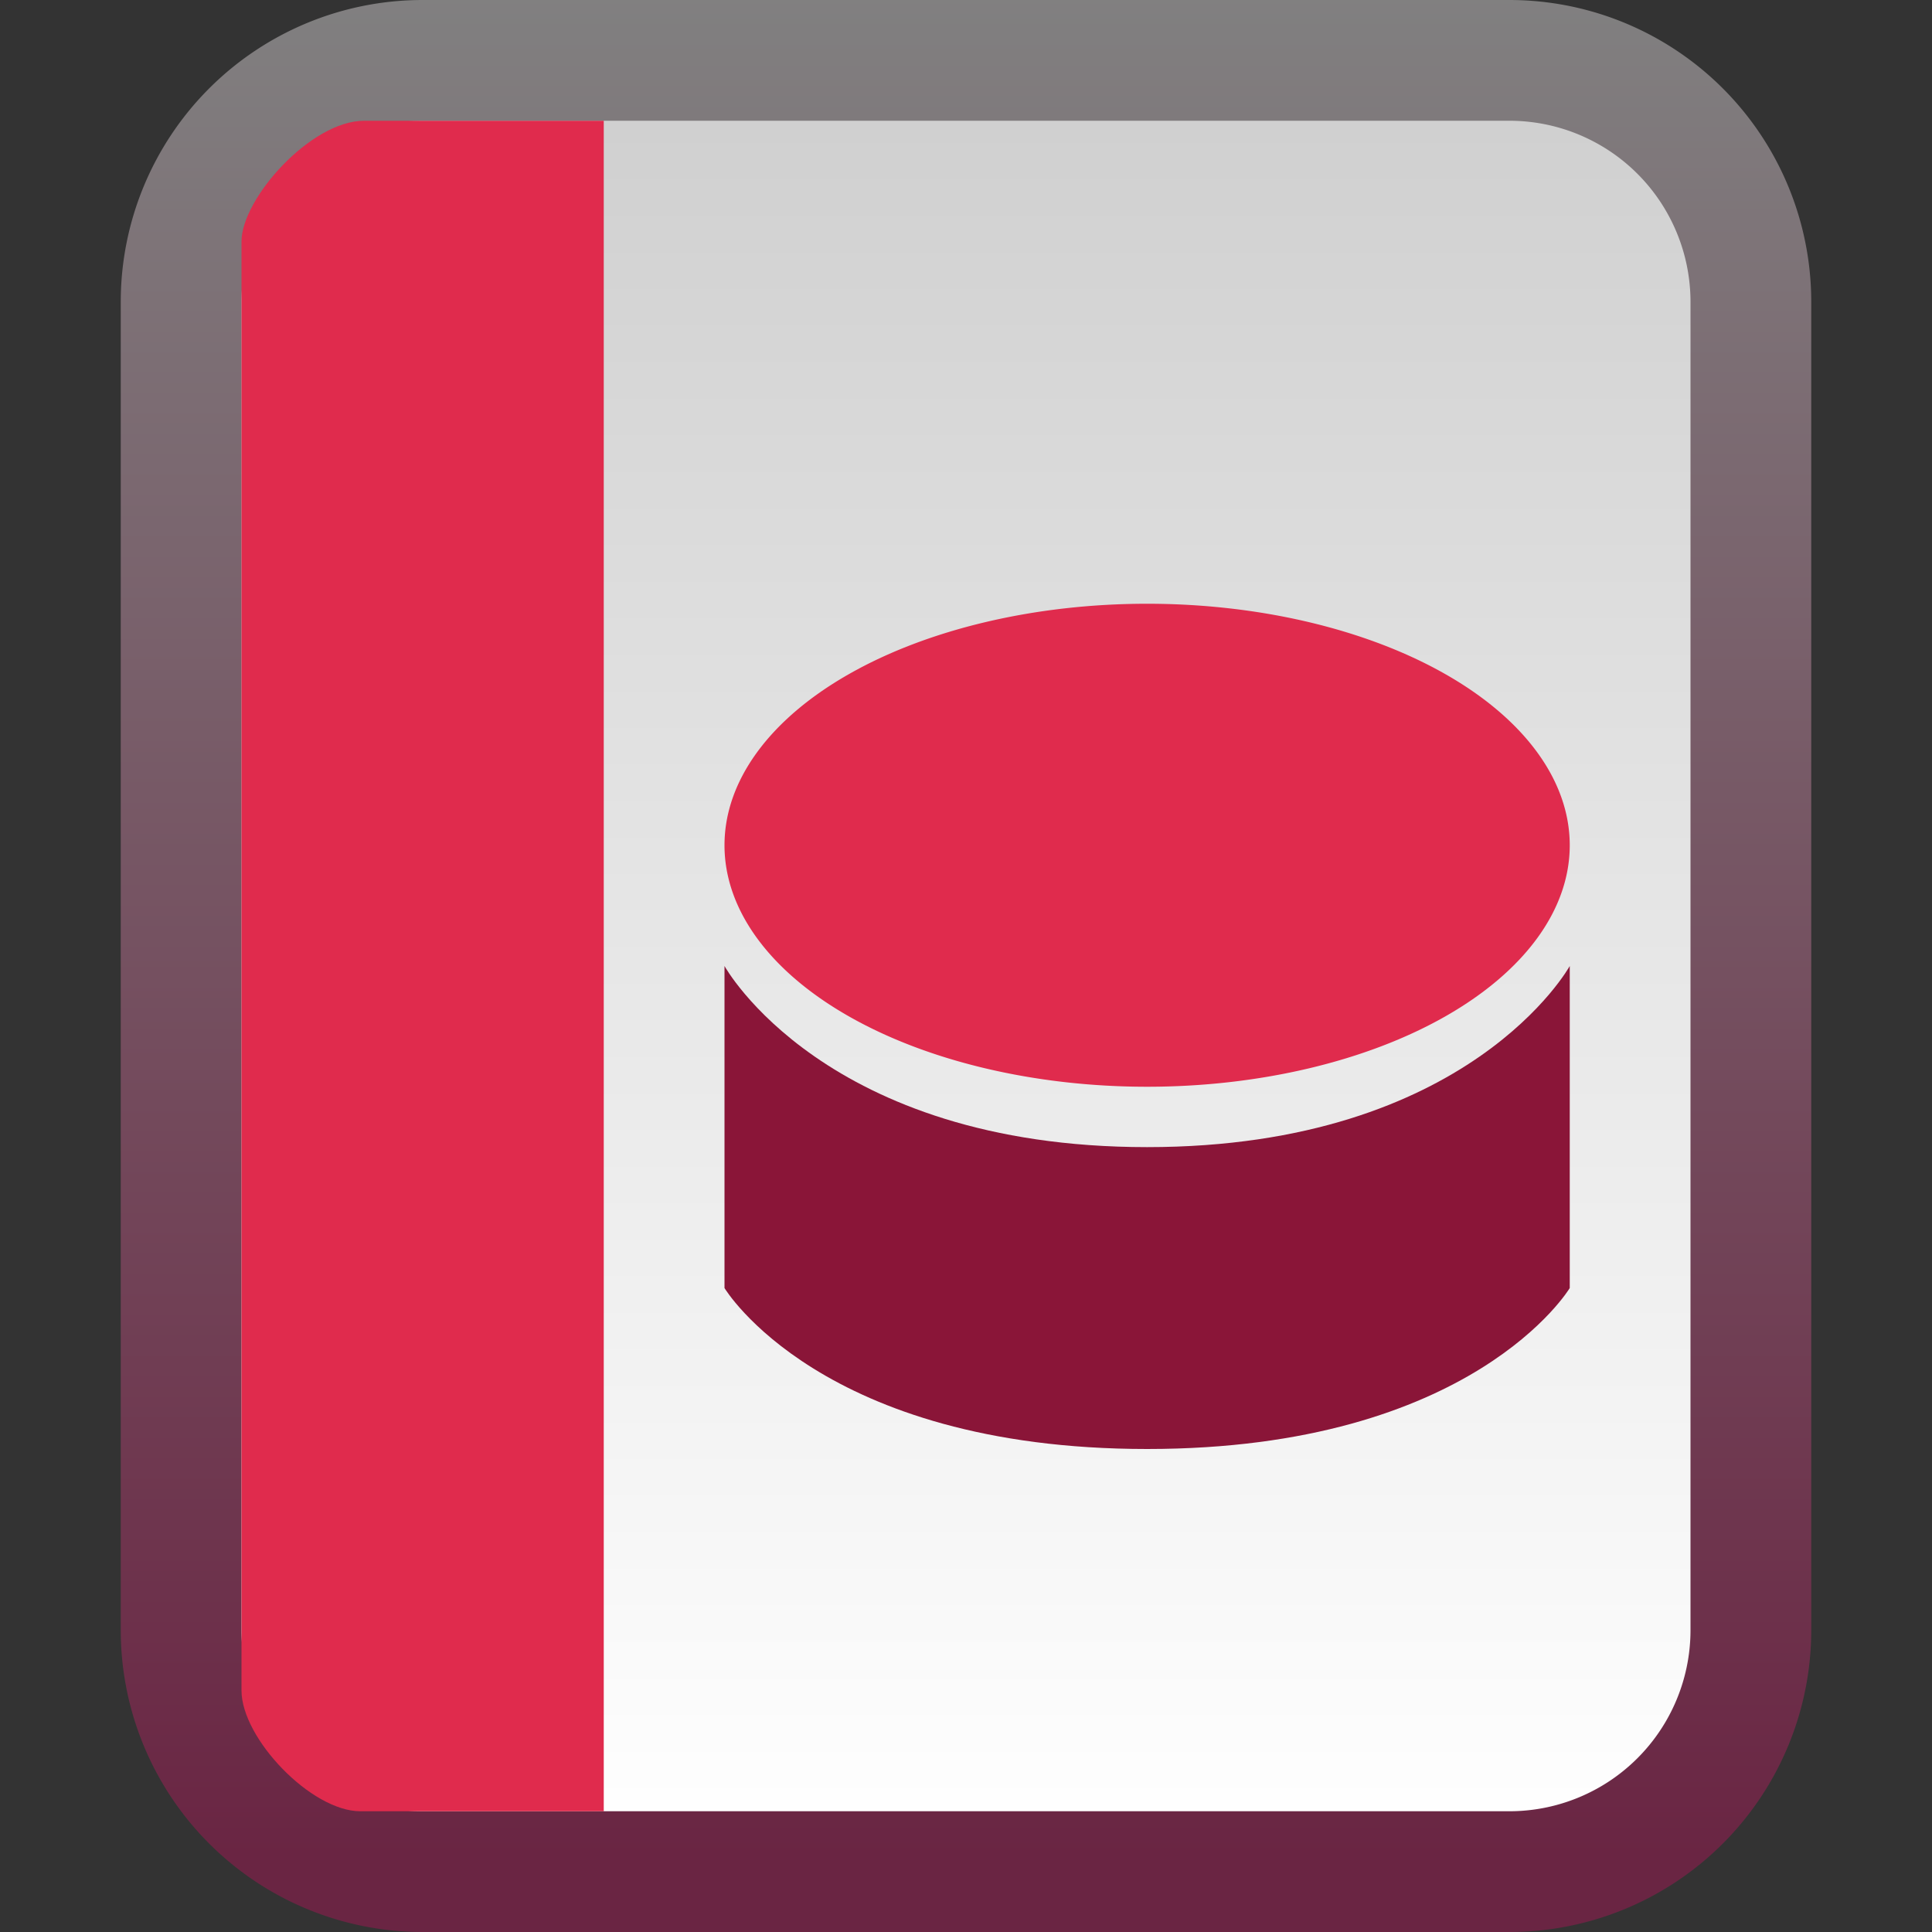
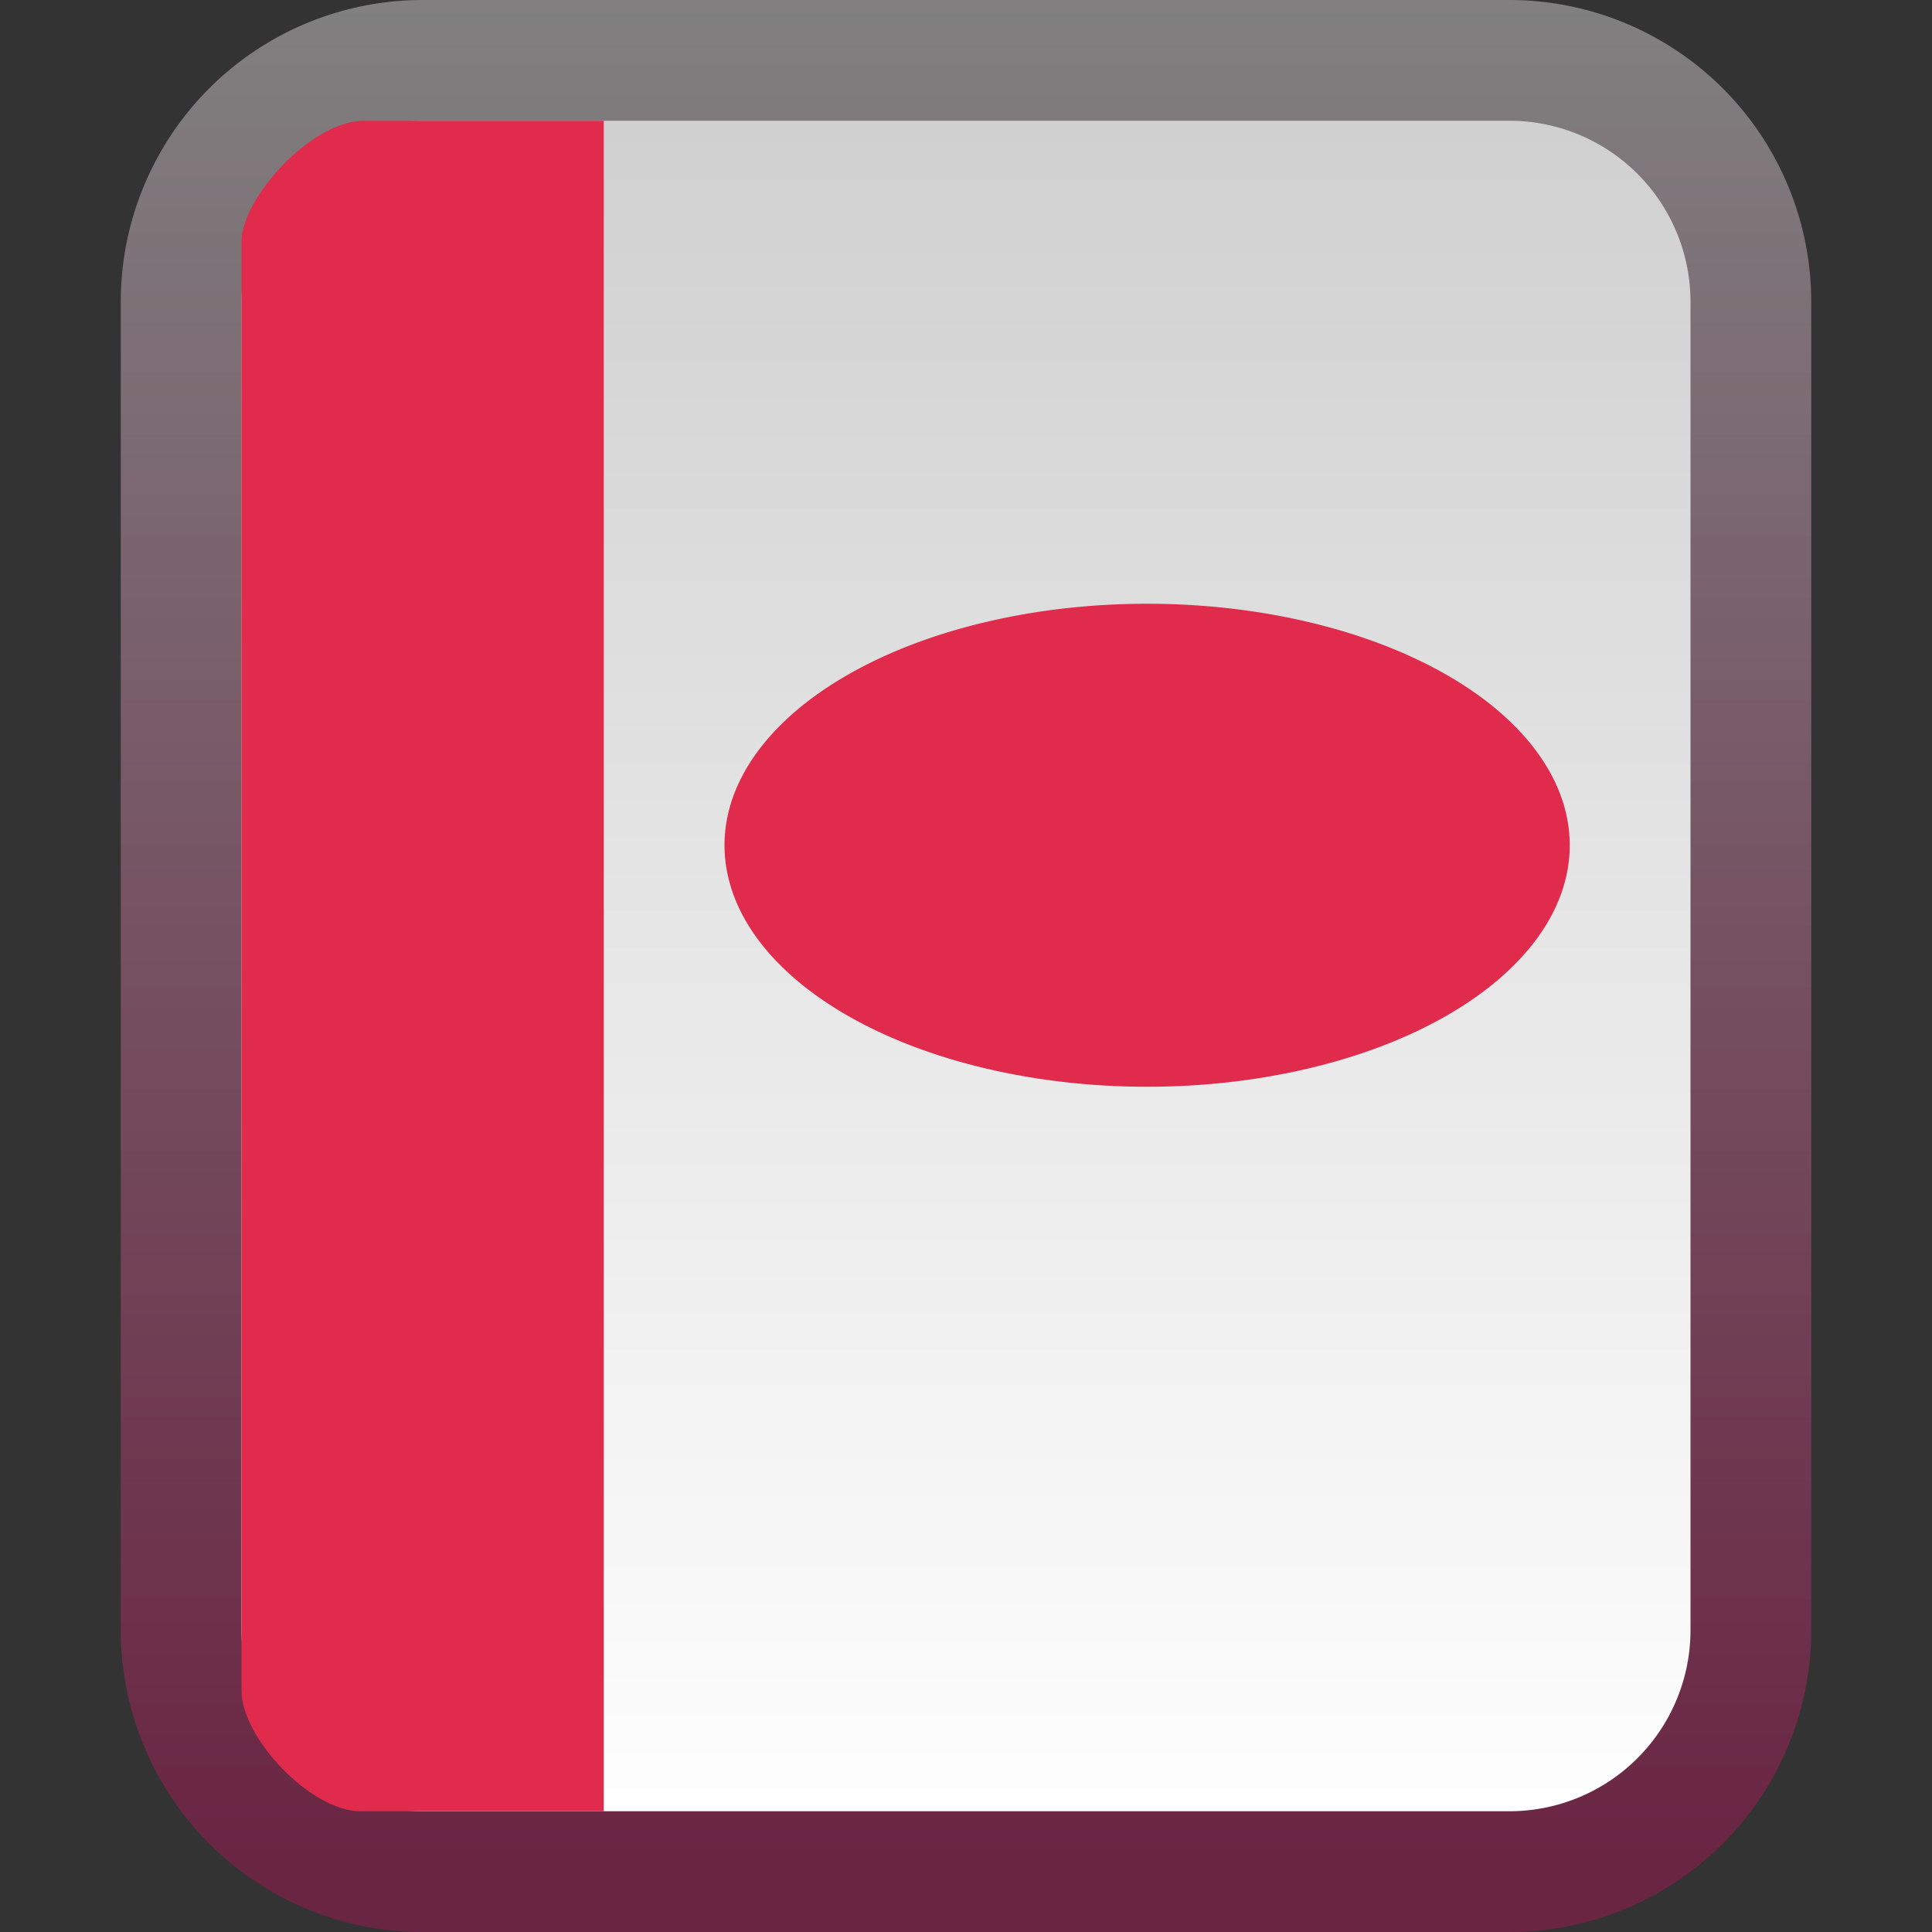
<svg xmlns="http://www.w3.org/2000/svg" xmlns:ns1="http://www.inkscape.org/namespaces/inkscape" xmlns:ns2="http://sodipodi.sourceforge.net/DTD/sodipodi-0.dtd" xmlns:xlink="http://www.w3.org/1999/xlink" viewBox="0 0 16 16" id="svg2" version="1.1" ns1:version="0.48.4 r9939" width="100%" height="100%" ns2:docname="libreoffice-base.svg">
  <rect x="0" y="0" width="16" height="16" fill="#333333" stroke="none" />
  <ns2:namedview pagecolor="#ffffff" bordercolor="#666666" borderopacity="1" objecttolerance="10" gridtolerance="10" guidetolerance="10" ns1:pageopacity="0" ns1:pageshadow="2" ns1:window-width="1280" ns1:window-height="976" id="namedview62" showgrid="true" ns1:zoom="29.5" ns1:cx="15.928112" ns1:cy="7.7783354" ns1:window-x="0" ns1:window-y="24" ns1:window-maximized="1" ns1:current-layer="svg2">
    <ns1:grid type="xygrid" id="grid3010" />
  </ns2:namedview>
  <defs id="defs4">
    <linearGradient ns1:collect="always" xlink:href="#linearGradient3157-5-5-0-7" id="linearGradient3283-4" gradientUnits="userSpaceOnUse" gradientTransform="matrix(0,-0.411,-0.411,0,35.342,-2.282)" x1="-42.696" x2="-5.843" />
    <linearGradient gradientUnits="userSpaceOnUse" id="linearGradient3157-5-5-0-7" x1="-42.696" x2="-5.843" gradientTransform="matrix(0,-1,-1,0,1.6172605e-8,-1.5826913e-8)">
      <stop offset="0" stop-color="#fff" id="stop19-2-7-8" />
      <stop offset="1" stop-color="#cdcdcd" id="stop21-6-2-8" />
    </linearGradient>
    <linearGradient ns1:collect="always" xlink:href="#linearGradient3866-79-4-2" id="linearGradient3285-6" gradientUnits="userSpaceOnUse" gradientTransform="matrix(0,-0.411,-0.411,0,35.342,-2.282)" x1="-5" y1="-21" x2="-43" y2="-21" />
    <linearGradient id="linearGradient3866-79-4-2">
      <stop style="stop-color:#818181;stop-opacity:1;" offset="0" id="stop3868-6-0-2" />
      <stop style="stop-color:#6a2543;stop-opacity:1;" offset="1" id="stop3870-0-9-8" />
    </linearGradient>
  </defs>
  <path ns1:connector-curvature="0" style="fill:url(#linearGradient3283-4);stroke:url(#linearGradient3285-6);stroke-linecap:round;stroke-linejoin:round;color:black;fill-opacity:1;fill-rule:nonzero;stroke-width:1;stroke-miterlimit:4;stroke-opacity:1;stroke-dasharray:none;stroke-dashoffset:0;marker:none;visibility:visible;display:inline;overflow:visible;enable-background:accumulate" id="path36" d="m 3.5,0.5 h 9 a 2,2 0 0 1 2,2 v 11 a 2,2 0 0 1 -2,2 h -9 a 2,2 0 0 1 -2,-2 v -11 a 2,2 0 0 1 2,-2" />
  <path id="path3034" d="M 5,1 3.016,1 C 2.574,1 2,1.645 2,2 l 0,12 c 0,0.396 0.577,1 0.984,1 L 5,15" style="color:black;fill:#e02b4d;fill-opacity:1;fill-rule:nonzero;stroke:none;stroke-width:1;marker:none;visibility:visible;display:inline;overflow:visible;enable-background:accumulate" ns1:connector-curvature="0" ns2:nodetypes="cssssc" />
  <g clip-path="none" clip-rule="nonzero" id="g8309" transform="matrix(0.098,0,0,0.098,51.532,-14.886)" />
-   <path ns2:nodetypes="cczcczc" ns1:connector-curvature="0" id="path3234" d="m 6,8 0,2.667 C 6,10.667 6.797,12 9.5,12 12.203,12 13,10.667 13,10.667 L 13,8 C 13,8 12.175,9.5 9.5,9.5 6.825,9.5 6,8 6,8 z" style="color:black;fill:#8a1538;fill-opacity:1;fill-rule:nonzero;stroke:none;stroke-width:1;marker:none;visibility:visible;display:inline;overflow:visible;enable-background:accumulate" />
  <path ns2:type="arc" style="color:black;fill:#e02b4d;fill-opacity:1;fill-rule:nonzero;stroke:none;stroke-width:0.683;marker:none;visibility:visible;display:inline;overflow:visible;enable-background:accumulate" id="path3371" ns2:cx="9.5" ns2:cy="7" ns2:rx="3.5" ns2:ry="2" d="M 13,7 A 3.5,2 0 1 1 6,7 3.5,2 0 1 1 13,7 z" />
  <g clip-path="none" clip-rule="nonzero" id="g8309-5" transform="matrix(0.101,0,0,0.101,55.975,-15.878)" />
</svg>